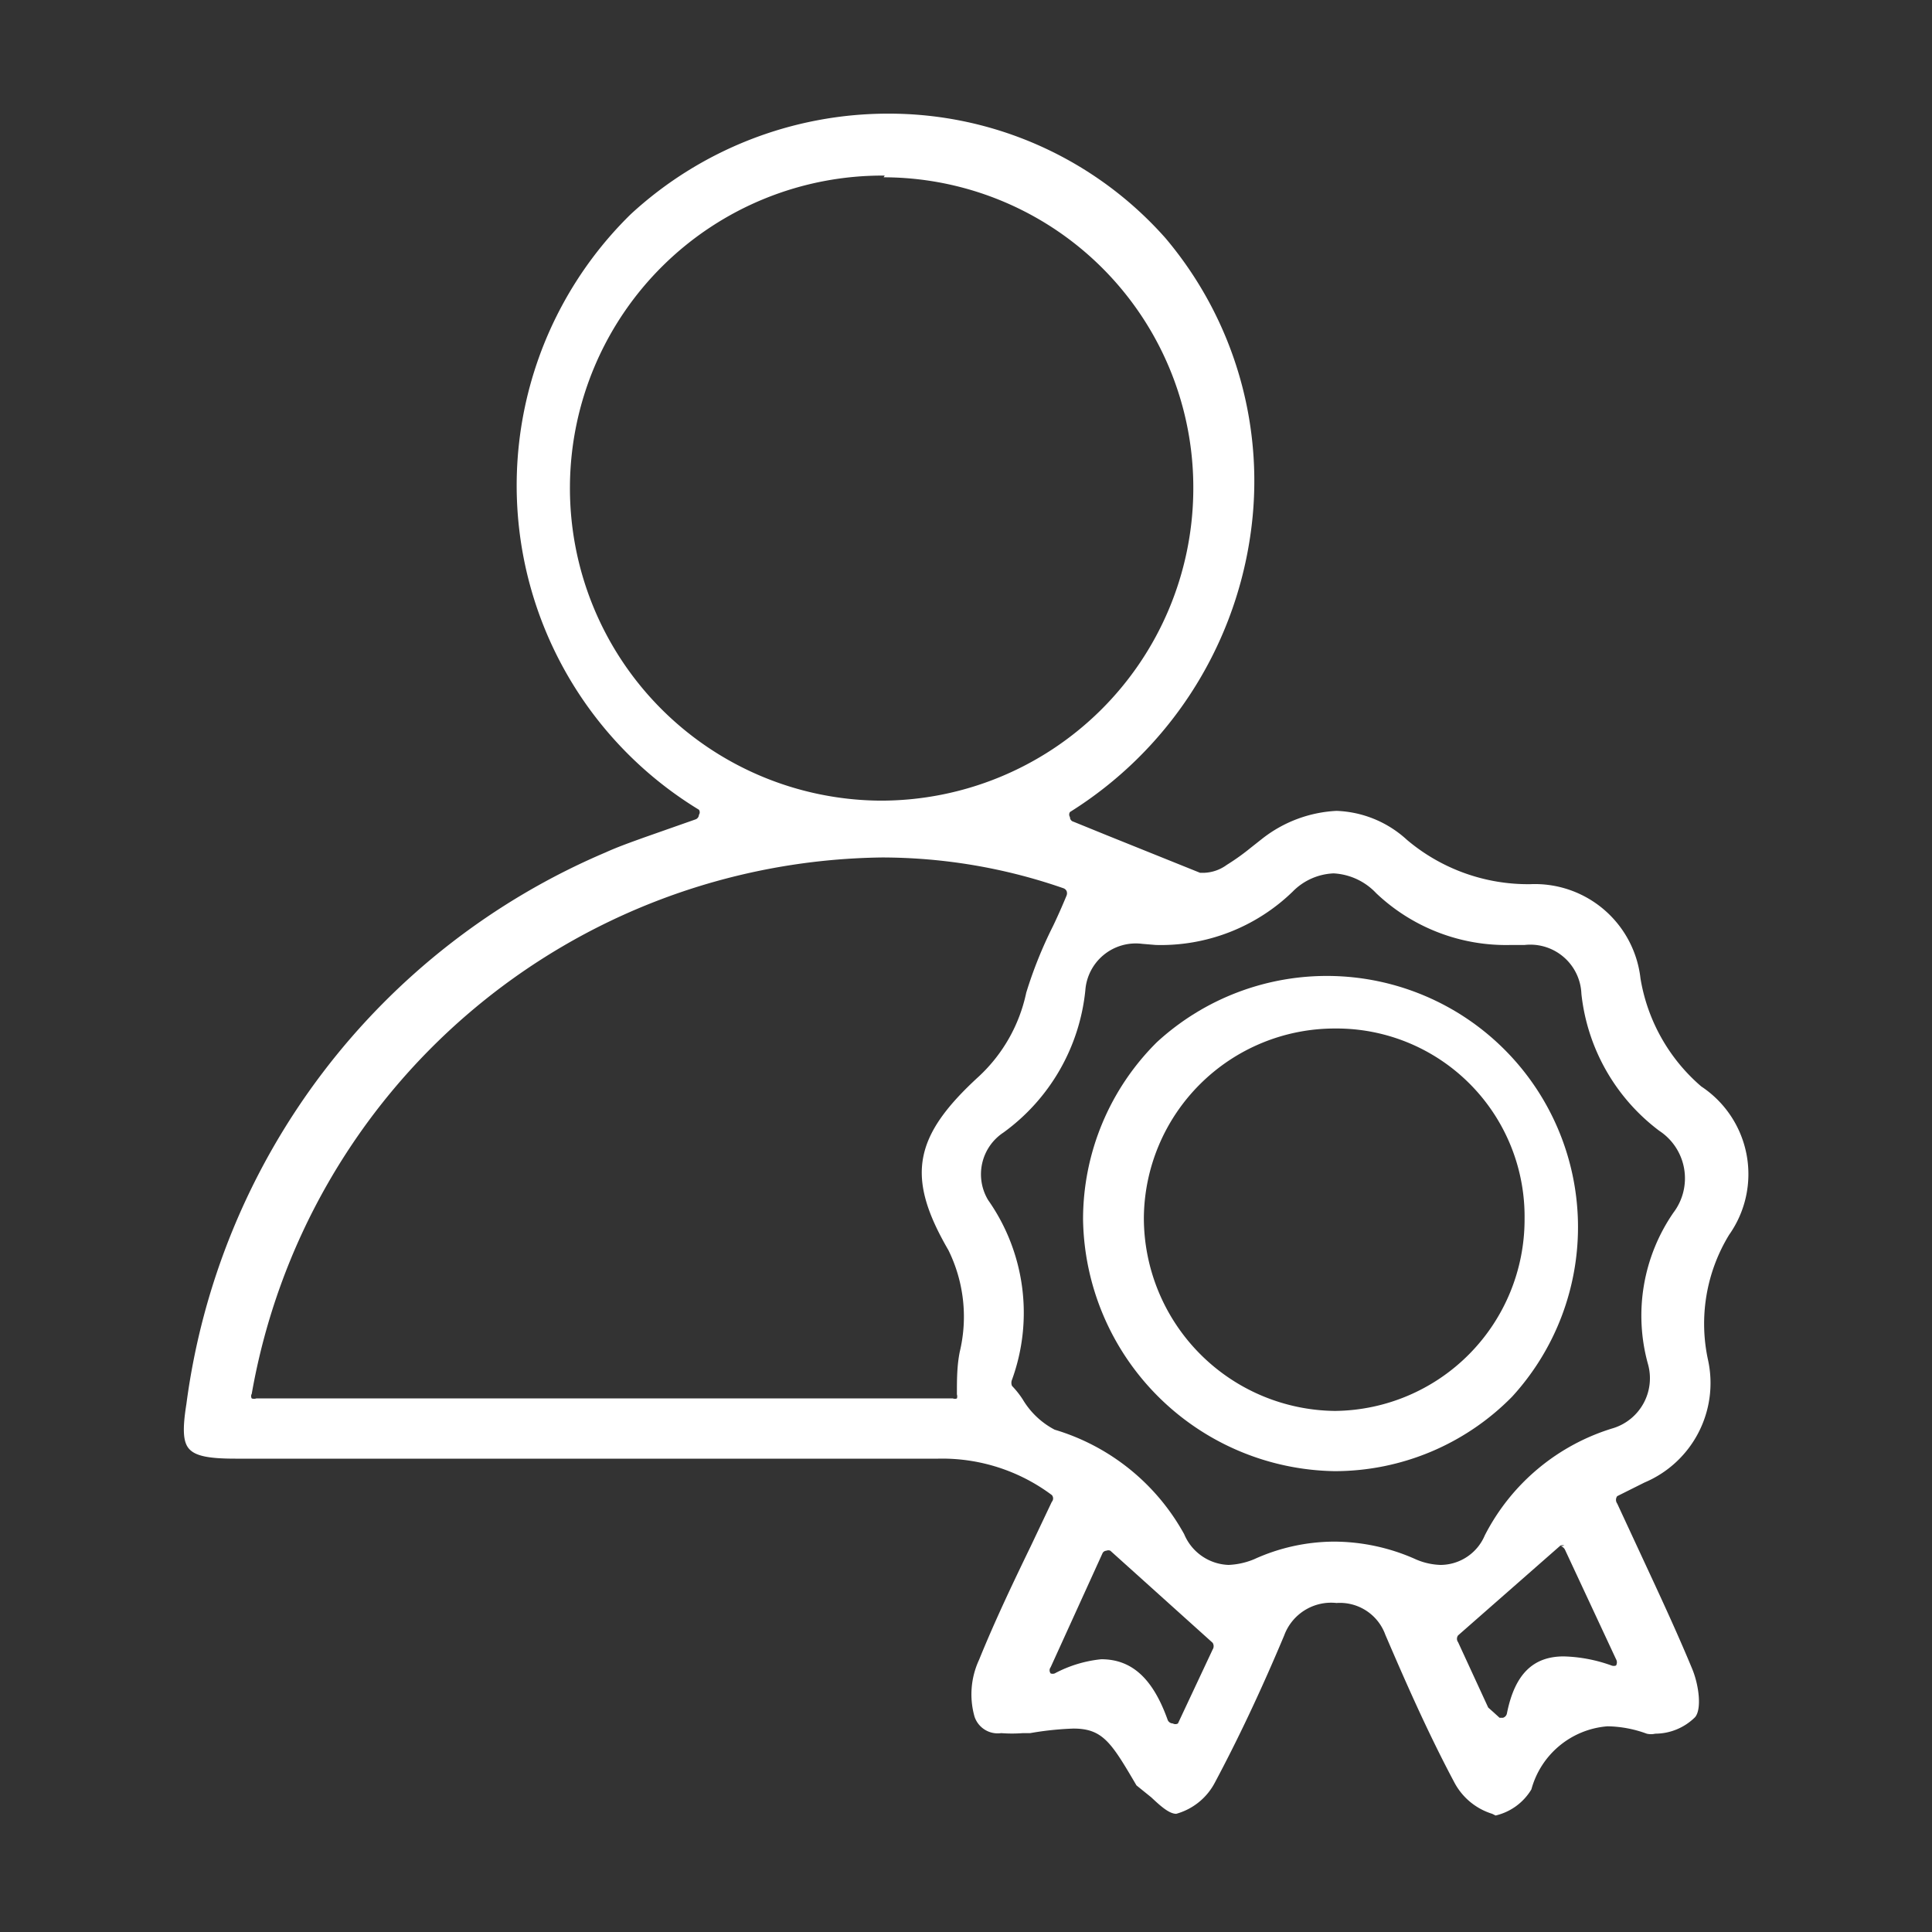
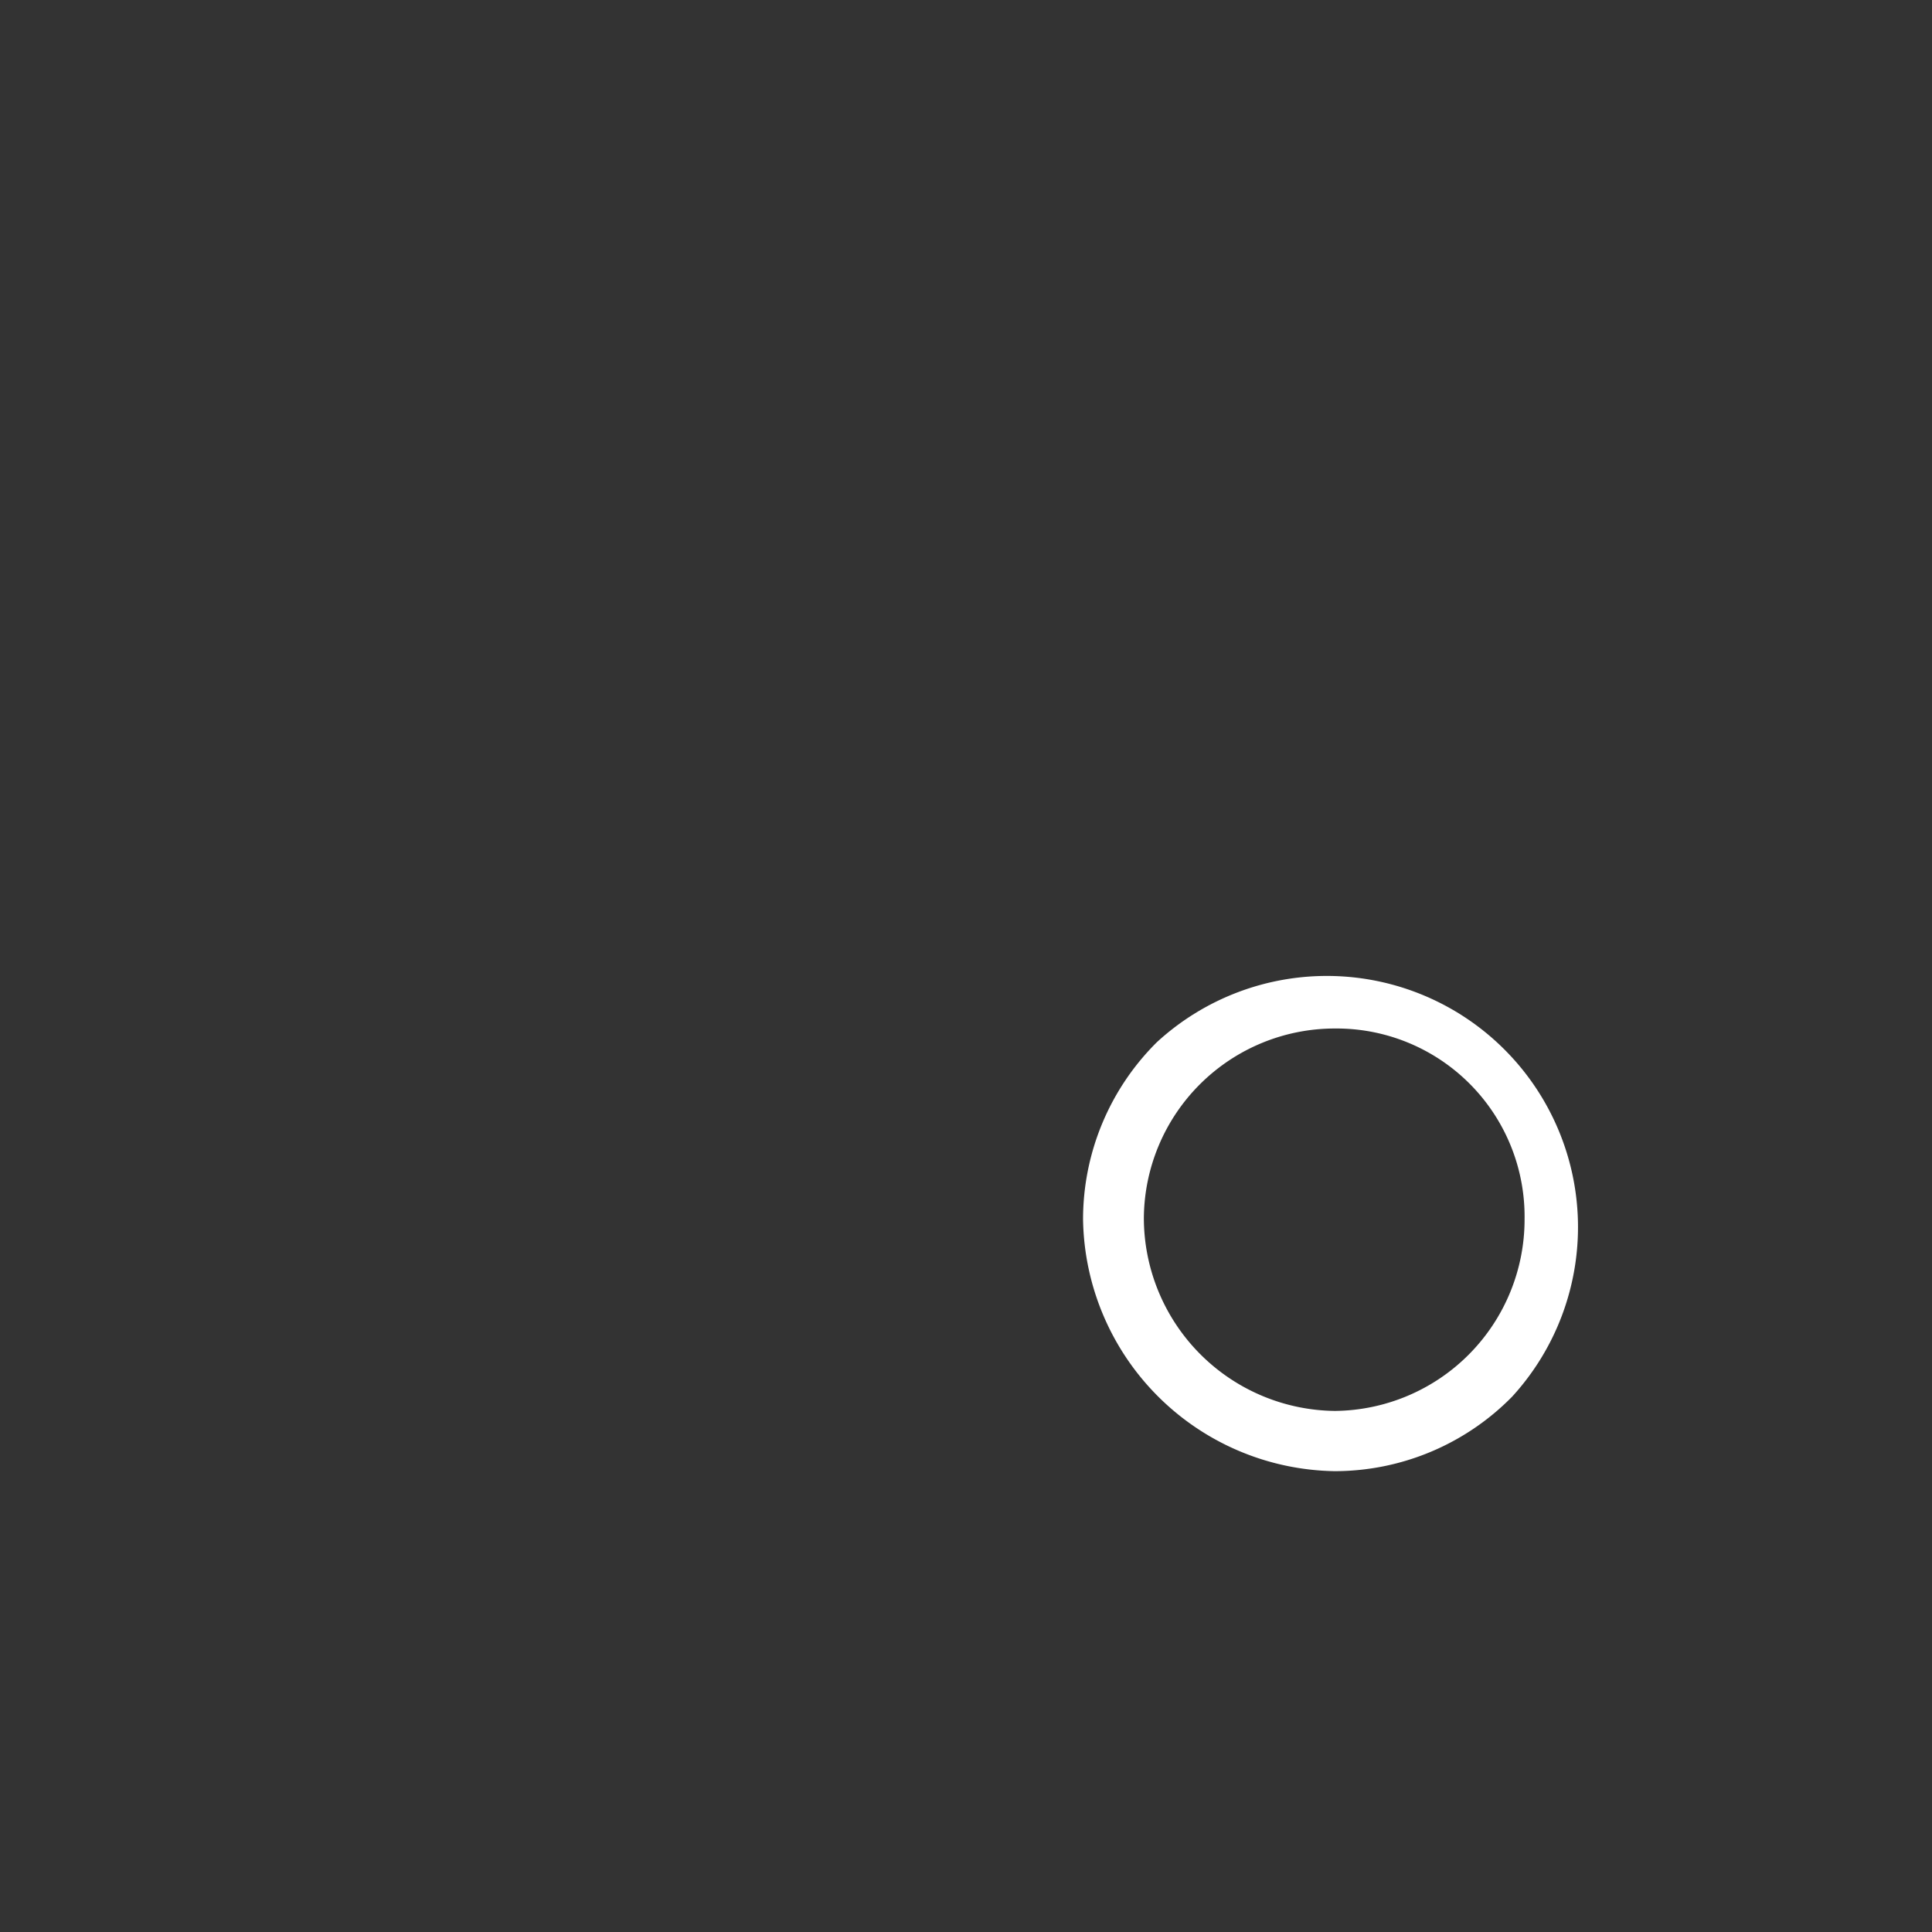
<svg xmlns="http://www.w3.org/2000/svg" id="Layer_1" data-name="Layer 1" viewBox="0 0 34 34">
  <rect x="0" y="0" width="34" height="34" fill="#333333" stroke="none" />
  <defs>
    <style>.cls-1{fill:#fff;}</style>
  </defs>
-   <path class="cls-1" d="M26.26,31.92a1.13,1.13,0,0,1-.67-.56c-.49-.92-.9-1.87-1.21-2.59a.85.85,0,0,0-.86-.56h0a.88.88,0,0,0-.92.57c-.42,1-.82,1.84-1.22,2.59a1.1,1.1,0,0,1-.68.55h0c-.13,0-.29-.15-.44-.29L20,31.42c-.44-.75-.59-1-1.11-1a5.45,5.45,0,0,0-.76.08H18a2.45,2.45,0,0,1-.38,0,.43.43,0,0,1-.47-.29,1.44,1.44,0,0,1,.08-1c.28-.69.6-1.36.91-2l.37-.78a.09.09,0,0,0,0-.12,3.22,3.22,0,0,0-2-.64c-2.06,0-4.09,0-6.12,0H4.14c-.48,0-.7-.05-.81-.17s-.12-.35-.05-.79a12.29,12.29,0,0,1,7.38-9.71c.22-.1.45-.18.67-.26l.91-.32a.09.09,0,0,0,.06-.08.08.08,0,0,0,0-.09,6.68,6.68,0,0,1-1.2-10.48,6.68,6.68,0,0,1,4.53-1.77,6.5,6.5,0,0,1,4.88,2.19A6.62,6.62,0,0,1,22,9.45a6.91,6.91,0,0,1-3.17,4.84.08.08,0,0,0,0,.09.08.08,0,0,0,.06.08l.59.24,1.64.66h.07a.72.72,0,0,0,.4-.14,4,4,0,0,0,.42-.3l.19-.15a2.3,2.3,0,0,1,1.32-.5,1.93,1.93,0,0,1,1.24.51,3.3,3.3,0,0,0,2.17.78,1.87,1.87,0,0,1,1.94,1.66,3.19,3.19,0,0,0,1.07,1.9,1.85,1.85,0,0,1,.49,2.61,3,3,0,0,0-.37,2.21,1.9,1.9,0,0,1-1.12,2.15l-.48.24a.11.11,0,0,0,0,.13l.39.84c.32.69.64,1.37.93,2.07.12.29.17.71.05.85a1,1,0,0,1-.7.29.33.33,0,0,1-.15,0,2.08,2.08,0,0,0-.69-.13,1.51,1.51,0,0,0-1.34,1.11,1,1,0,0,1-.63.46ZM19.38,29.2c.54,0,.91.34,1.17,1.07a.1.1,0,0,0,.09.06h0a.09.09,0,0,0,.09,0l.61-1.3a.11.11,0,0,0,0-.12l-1.8-1.62a.09.09,0,0,0-.07,0h0a.08.08,0,0,0-.07.05l-.91,2a.09.09,0,0,0,0,.11.11.11,0,0,0,.07,0h0A2.21,2.21,0,0,1,19.38,29.2Zm8.15-2a.09.09,0,0,0-.07,0l-1.8,1.58a.1.1,0,0,0,0,.12l.53,1.15.09.08.11.1.06,0h0a.1.1,0,0,0,.07-.08c.14-.7.47-1,1-1a2.67,2.67,0,0,1,.84.16h0a.11.11,0,0,0,.08,0,.11.11,0,0,0,0-.11l-.9-1.93a.13.13,0,0,0-.07-.06ZM20.1,16.61a.89.89,0,0,0-1,.82,3.53,3.53,0,0,1-1.44,2.5.88.88,0,0,0-.27,1.19,3.45,3.45,0,0,1,.42,3.16.14.14,0,0,0,0,.11,1.55,1.55,0,0,1,.19.24,1.42,1.42,0,0,0,.56.53A3.86,3.86,0,0,1,20.84,27a.88.88,0,0,0,.78.54,1.31,1.31,0,0,0,.45-.1,3.42,3.42,0,0,1,1.41-.31,3.54,3.54,0,0,1,1.41.3,1.18,1.18,0,0,0,.46.11.85.85,0,0,0,.78-.52,3.76,3.76,0,0,1,2.27-1.89A.92.92,0,0,0,29,24a3.19,3.19,0,0,1,.45-2.66,1,1,0,0,0-.25-1.44,3.48,3.48,0,0,1-1.37-2.41.9.9,0,0,0-1-.86h-.24a3.32,3.32,0,0,1-2.37-.91,1.11,1.11,0,0,0-.75-.35,1.07,1.07,0,0,0-.72.32,3.33,3.33,0,0,1-2.41.94Zm-4.58-1.52A11.41,11.41,0,0,0,4.43,24.53a.08.08,0,0,0,0,.08.12.12,0,0,0,.08,0H16.77a.09.09,0,0,0,.07,0,.11.11,0,0,0,0-.07c0-.26,0-.5.05-.75A2.65,2.65,0,0,0,16.69,22c-.75-1.29-.62-2,.54-3.06a2.8,2.8,0,0,0,.83-1.47,7.53,7.53,0,0,1,.47-1.17q.12-.25.24-.54a.11.11,0,0,0,0-.08.1.1,0,0,0-.06-.05A9.75,9.75,0,0,0,15.52,15.09Zm.05-12a5.48,5.48,0,0,0-.08,11h0A5.5,5.5,0,0,0,21,8.64a5.46,5.46,0,0,0-5.45-5.52Z" />
  <path class="cls-1" d="M23.49,25.89a4.5,4.5,0,0,1-4.43-4.43,4.39,4.39,0,0,1,1.3-3.12,4.42,4.42,0,0,1,6.25,6.24,4.38,4.38,0,0,1-3.12,1.31Zm0-7.79a3.36,3.36,0,0,0-3.36,3.33,3.4,3.4,0,0,0,3.36,3.4,3.37,3.37,0,0,0,3.34-3.38,3.31,3.31,0,0,0-3.34-3.35Z" />
</svg>